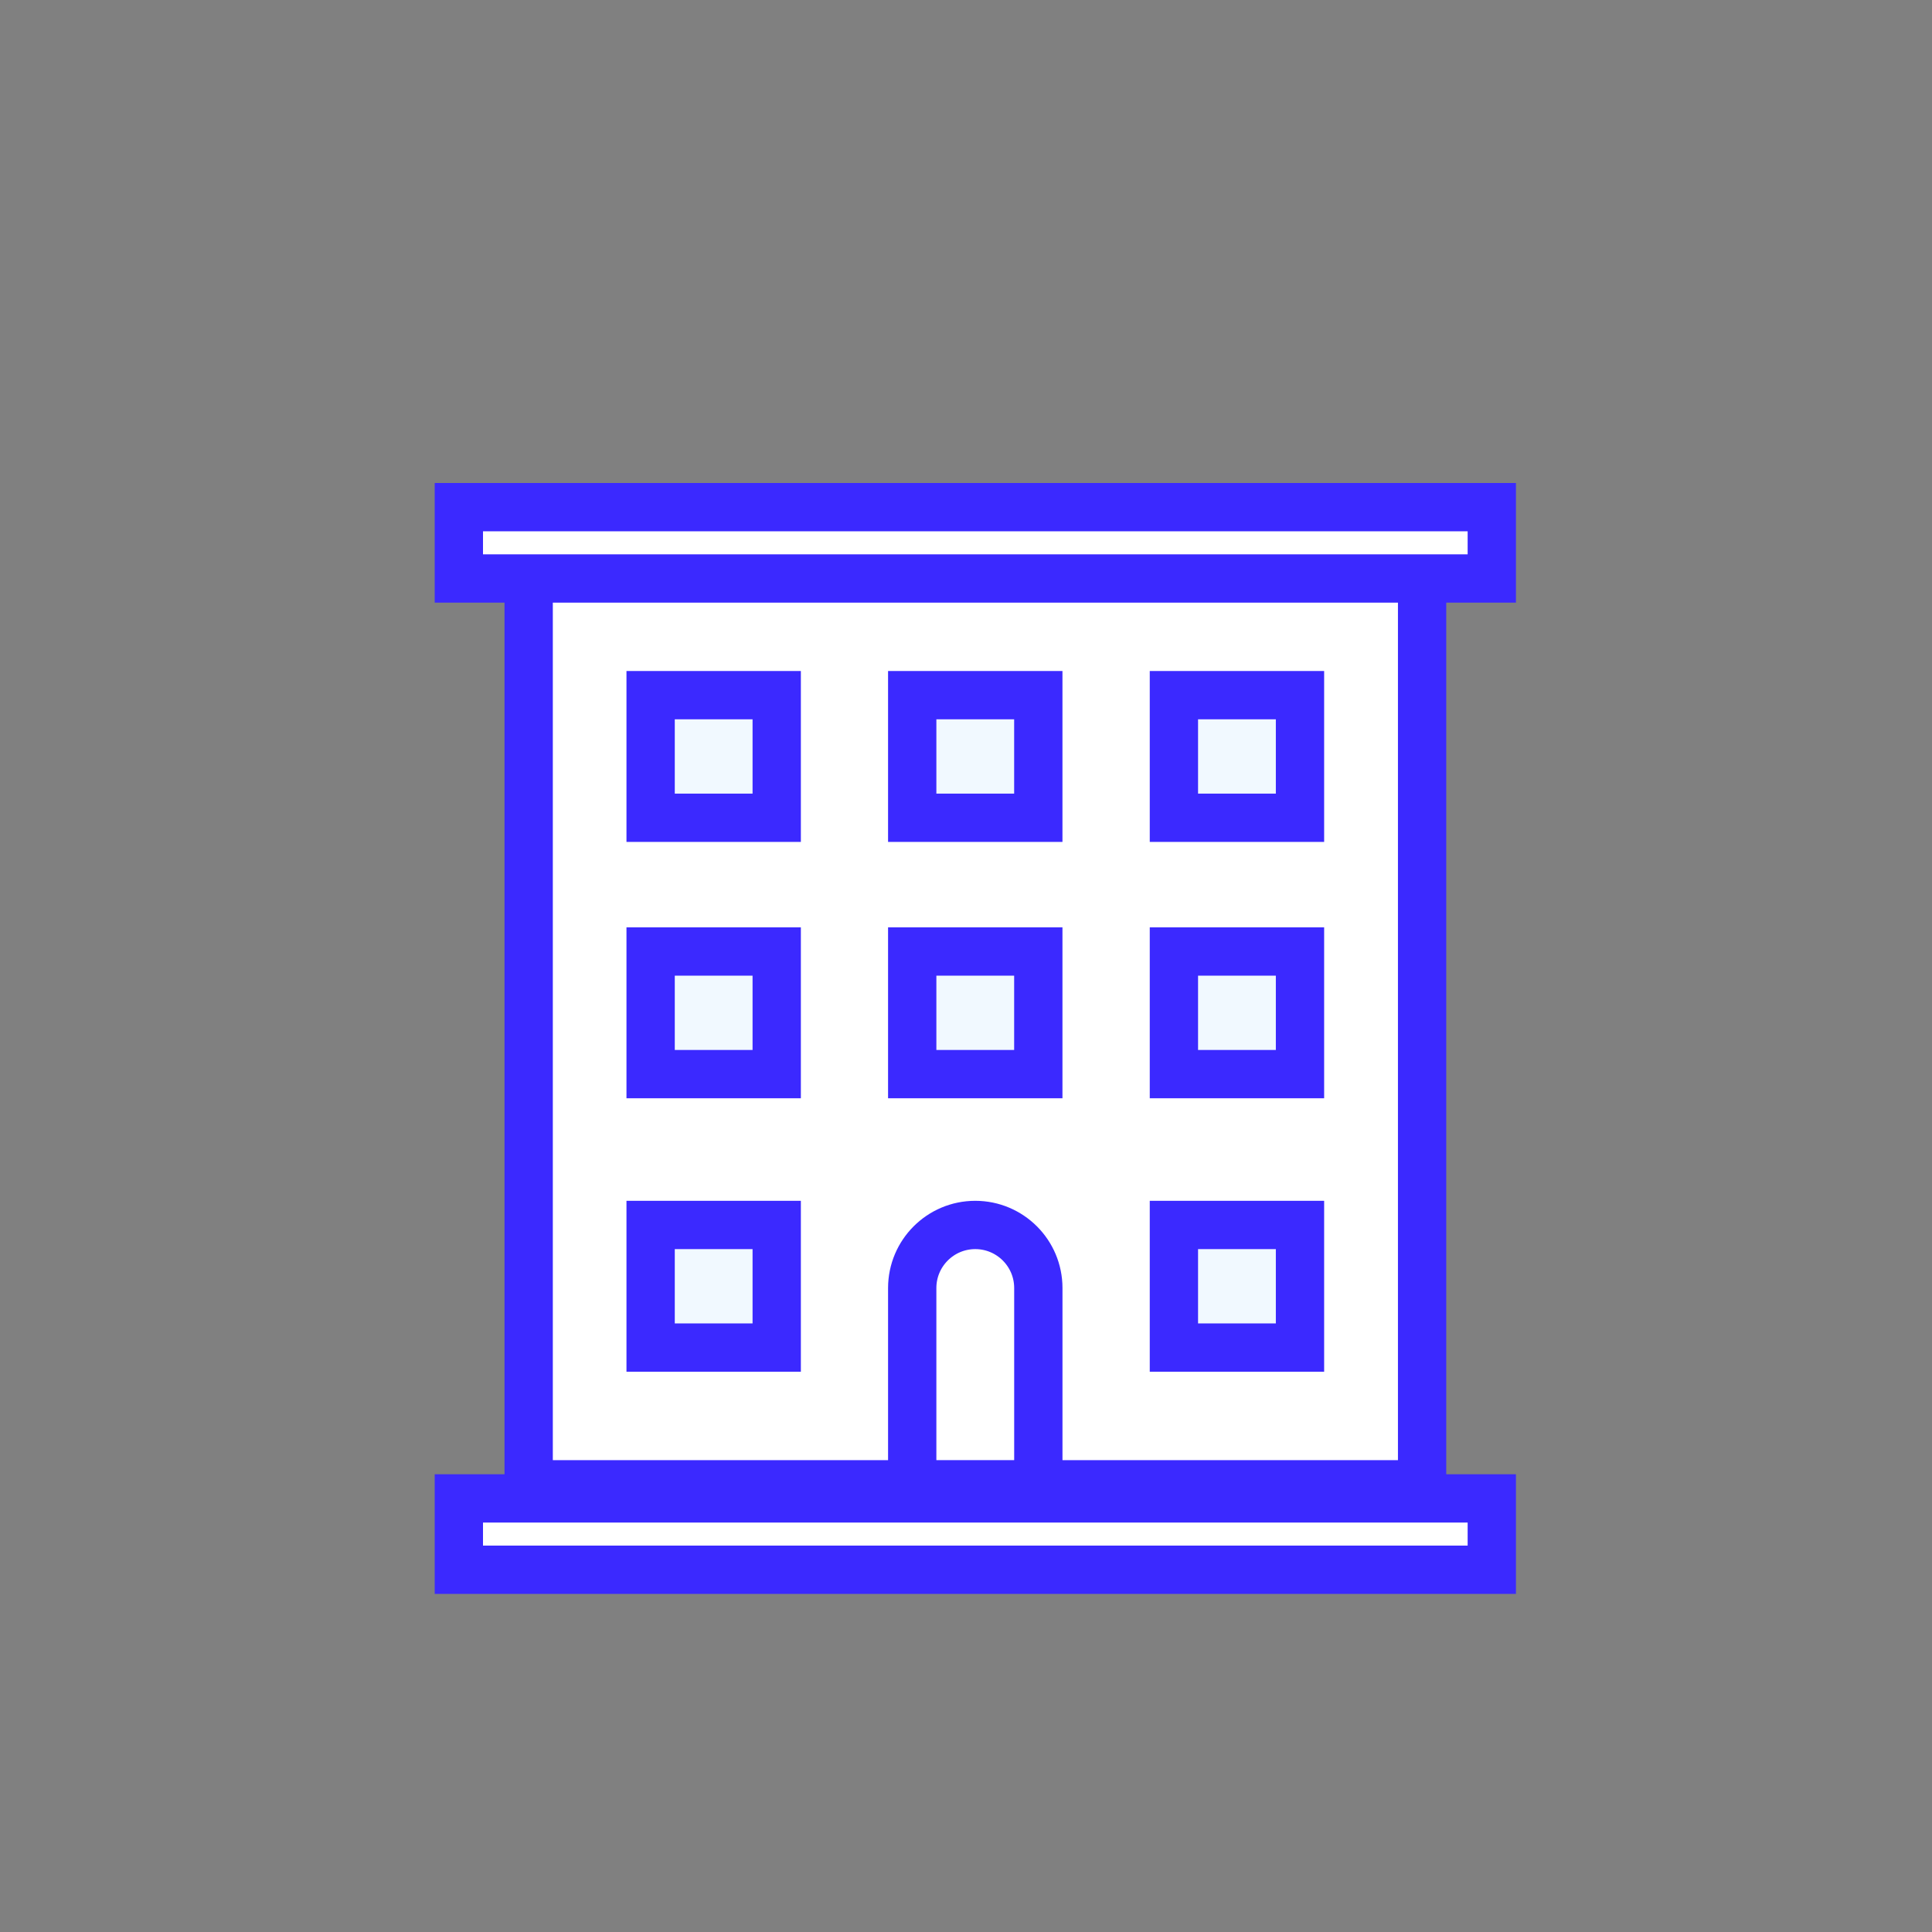
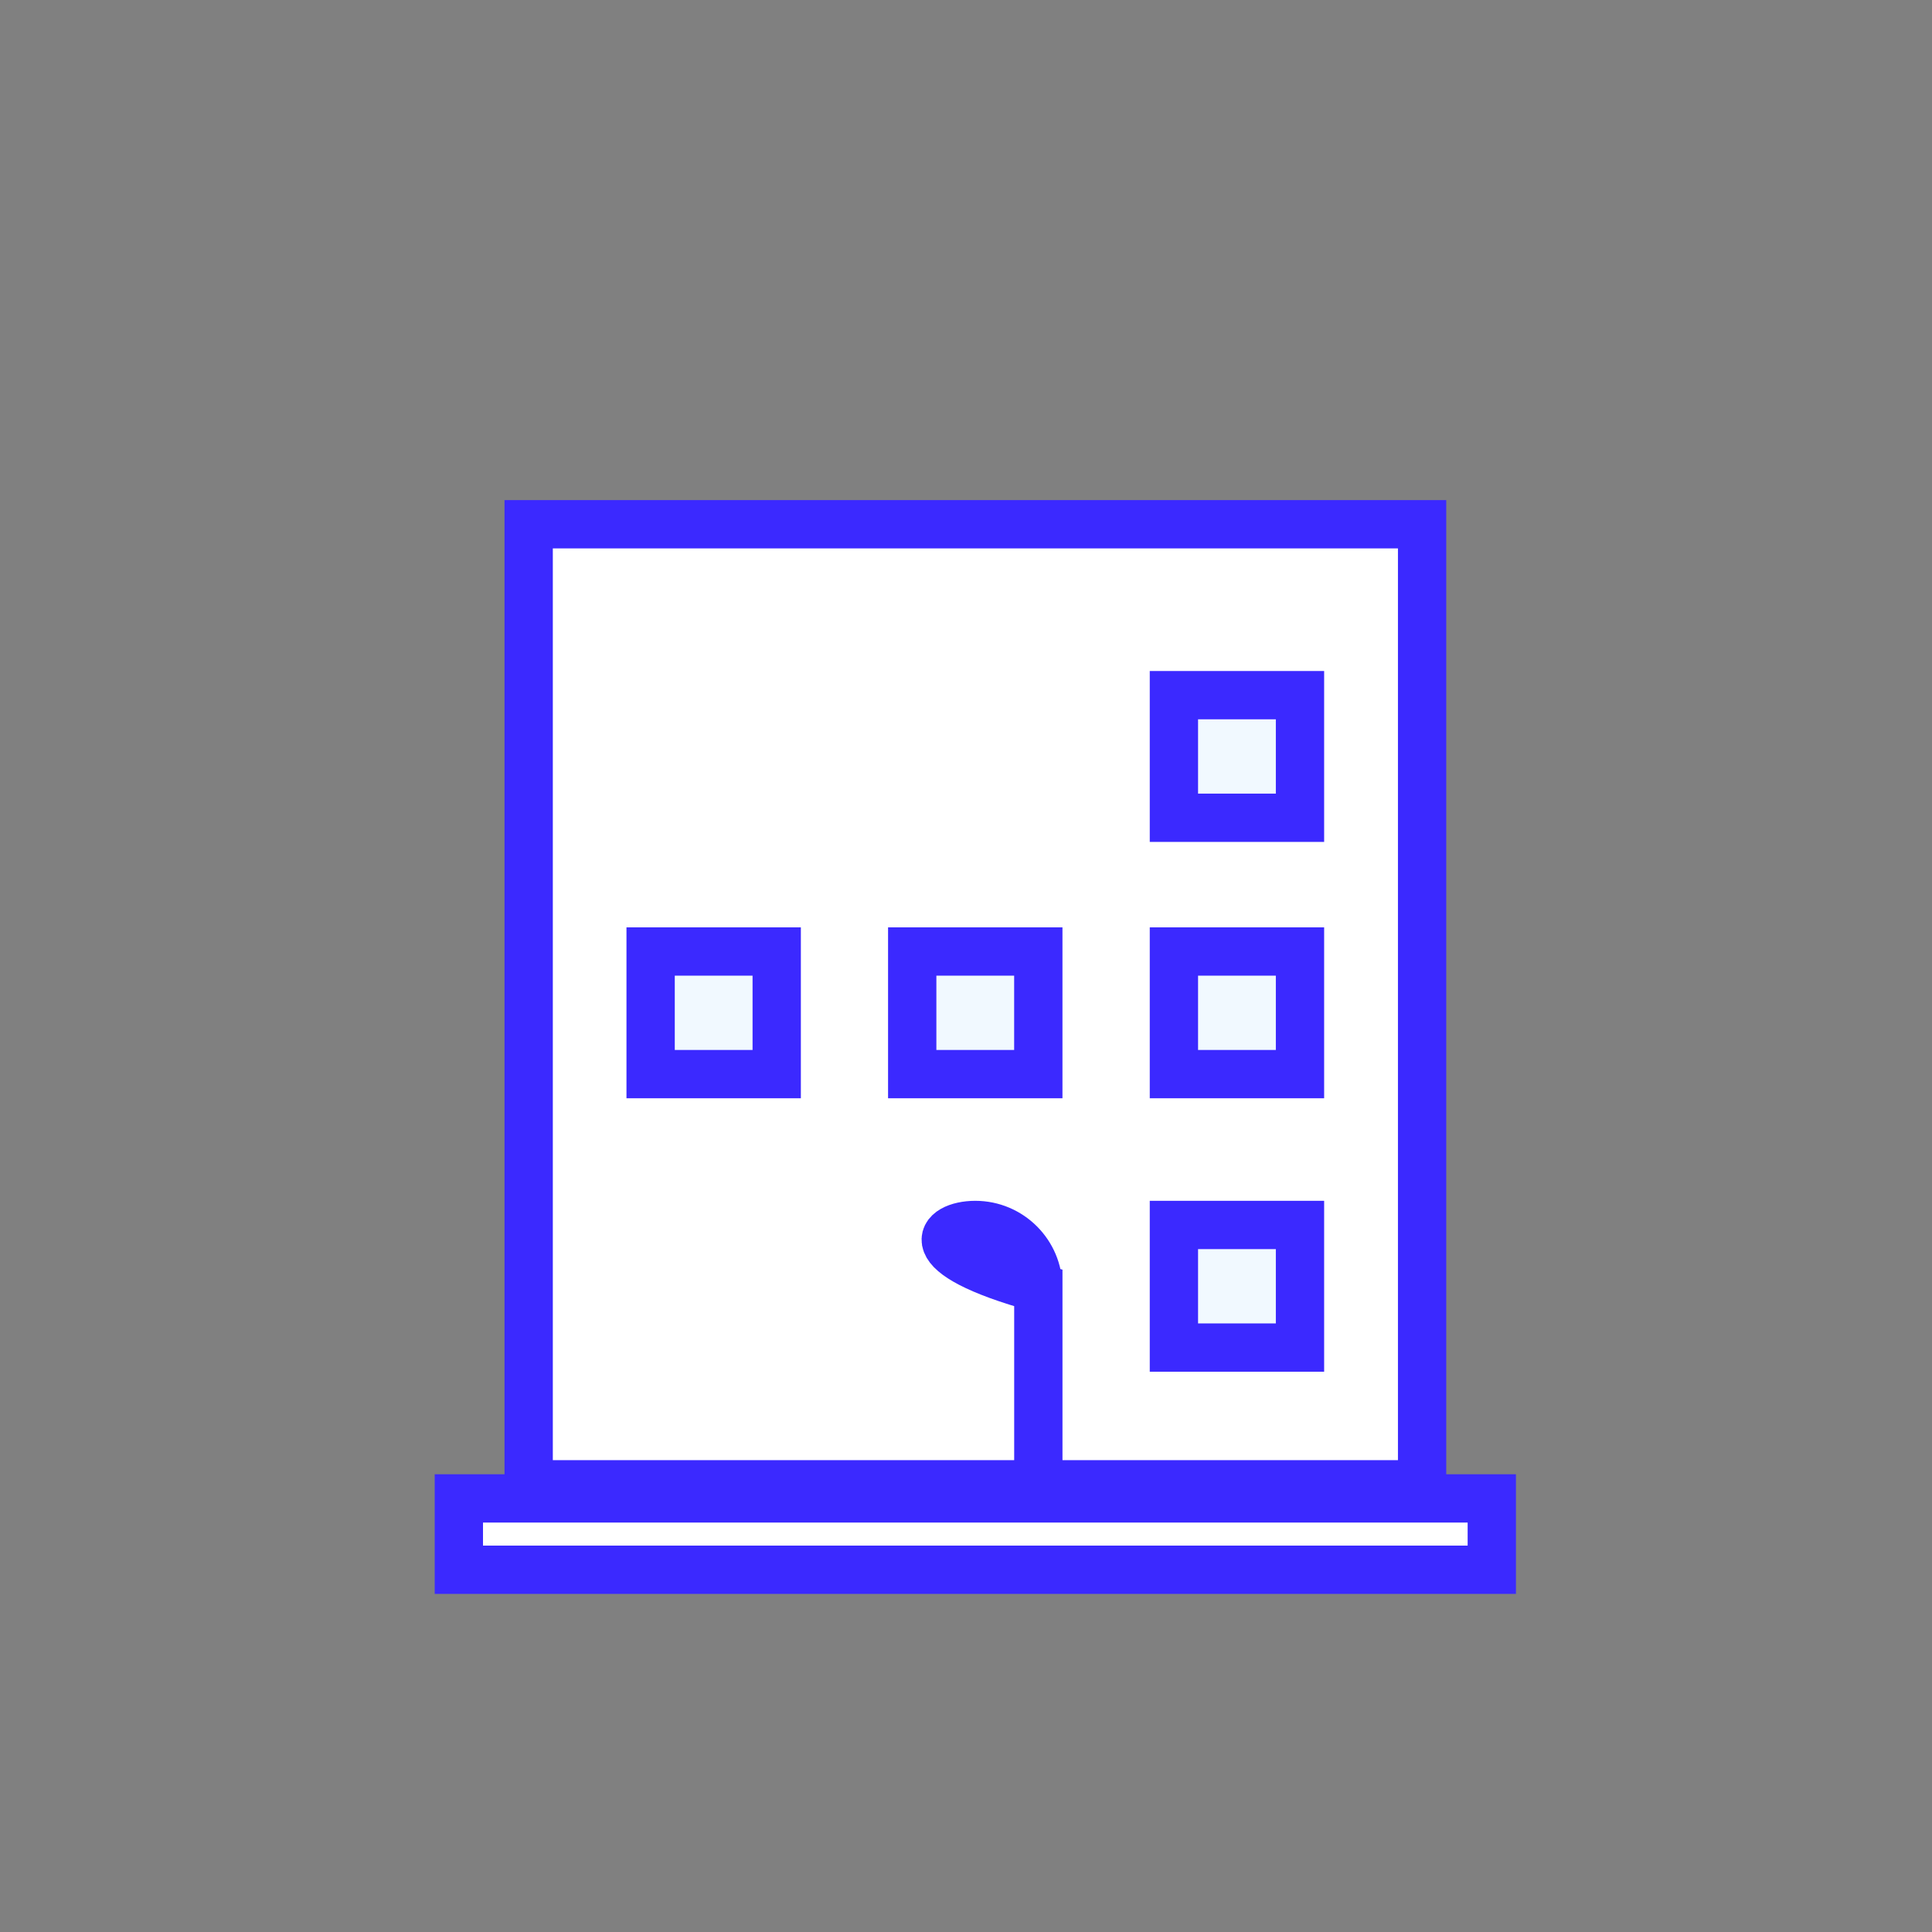
<svg xmlns="http://www.w3.org/2000/svg" width="80" height="80" viewBox="0 0 80 80" fill="none">
  <rect x="0" y="0" width="80" height="80" fill="#808080" stroke="none" />
  <rect x="21.891" y="21.708" width="36.995" height="39.754" fill="white" stroke="#3B29FF" stroke-width="2" />
  <rect x="19" y="62.046" width="42.772" height="2.954" fill="white" stroke="#3B29FF" stroke-width="2" />
-   <rect x="19" y="21" width="42.772" height="2.954" fill="white" stroke="#3B29FF" stroke-width="2" />
-   <rect x="26.941" y="50.723" width="5.221" height="5.077" fill="#F1F9FF" stroke="#3B29FF" stroke-width="2" />
  <rect x="48.609" y="50.723" width="5.221" height="5.077" fill="#F1F9FF" stroke="#3B29FF" stroke-width="2" />
  <rect x="26.941" y="39.4" width="5.221" height="5.077" fill="#F1F9FF" stroke="#3B29FF" stroke-width="2" />
  <rect x="37.773" y="39.4" width="5.221" height="5.077" fill="#F1F9FF" stroke="#3B29FF" stroke-width="2" />
  <rect x="48.609" y="39.4" width="5.221" height="5.077" fill="#F1F9FF" stroke="#3B29FF" stroke-width="2" />
-   <rect x="26.941" y="28.785" width="5.221" height="5.077" fill="#F1F9FF" stroke="#3B29FF" stroke-width="2" />
-   <rect x="37.773" y="28.785" width="5.221" height="5.077" fill="#F1F9FF" stroke="#3B29FF" stroke-width="2" />
  <rect x="48.609" y="28.785" width="5.221" height="5.077" fill="#F1F9FF" stroke="#3B29FF" stroke-width="2" />
-   <path d="M40.384 50.723C41.825 50.723 42.995 51.892 42.995 53.334V61.461H37.773V53.334C37.774 51.892 38.942 50.723 40.384 50.723Z" fill="white" stroke="#3B29FF" stroke-width="2" />
+   <path d="M40.384 50.723C41.825 50.723 42.995 51.892 42.995 53.334V61.461V53.334C37.774 51.892 38.942 50.723 40.384 50.723Z" fill="white" stroke="#3B29FF" stroke-width="2" />
</svg>